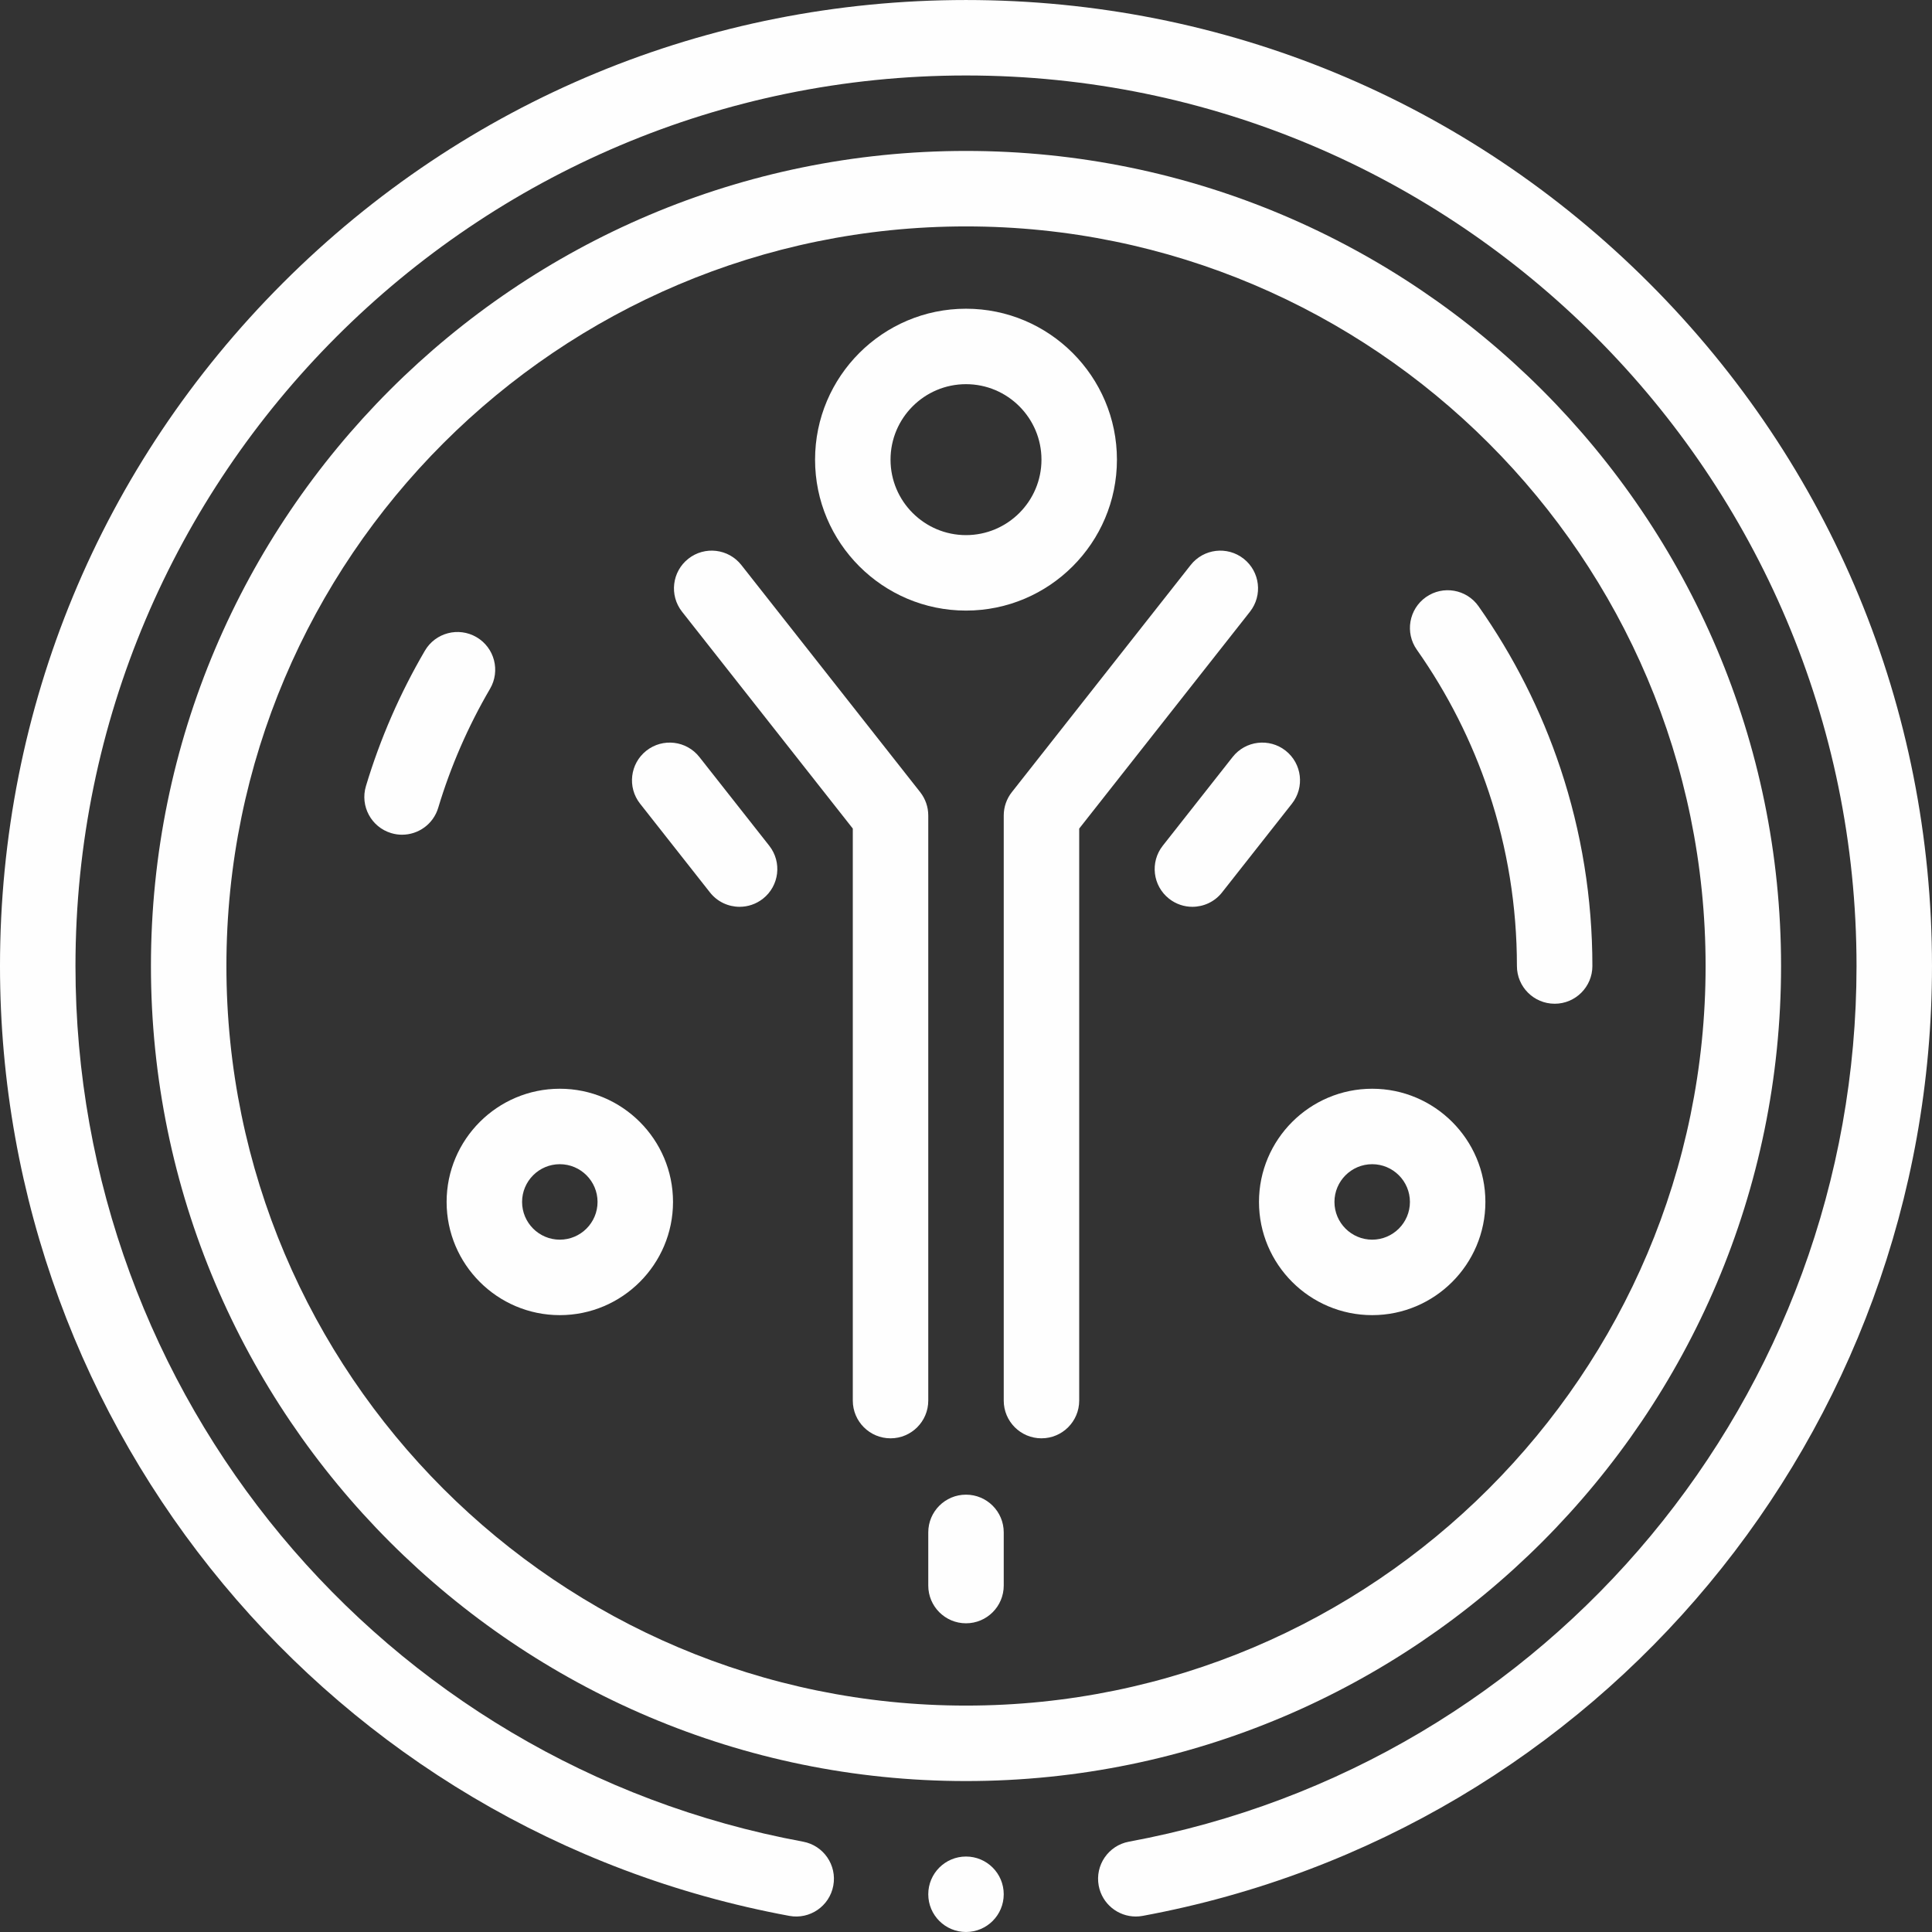
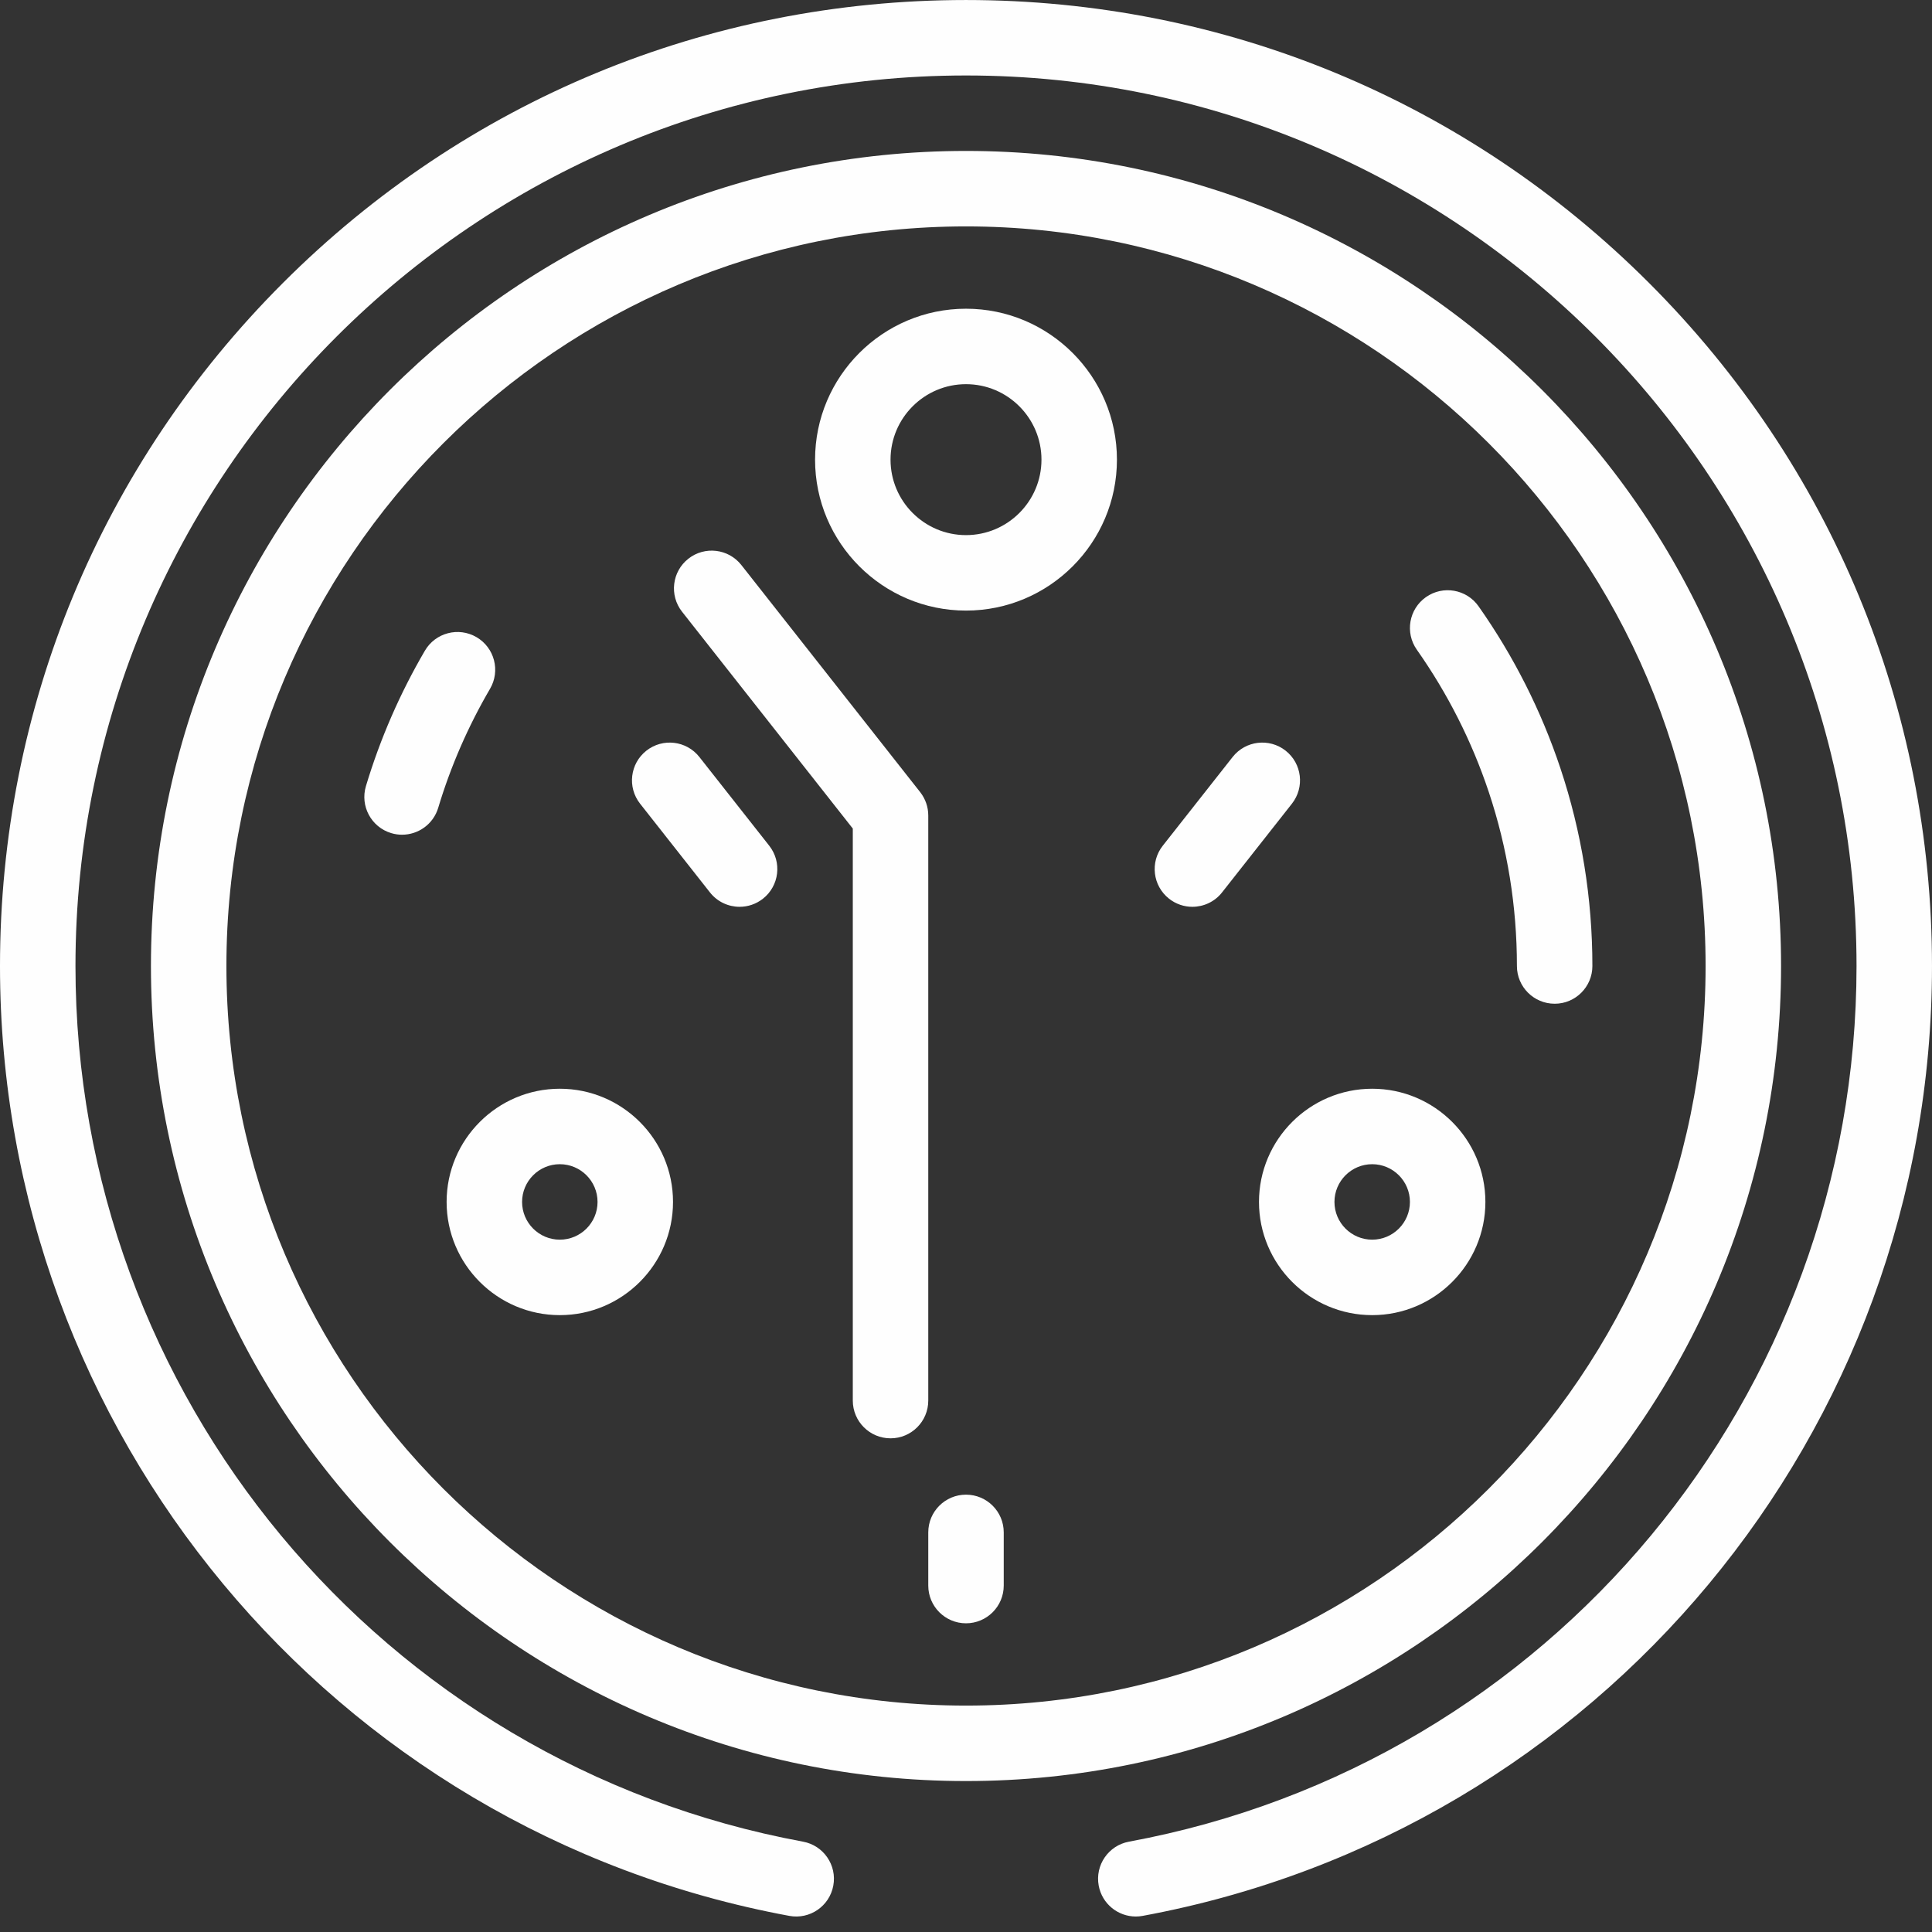
<svg xmlns="http://www.w3.org/2000/svg" xml:space="preserve" width="67.566mm" height="67.566mm" version="1.1" style="shape-rendering:geometricPrecision; text-rendering:geometricPrecision; image-rendering:optimizeQuality; fill-rule:evenodd; clip-rule:evenodd" viewBox="0 0 3829.04 3829.04" enable-background="new 0 0 512 512">
  <rect x="0" y="0" width="3829.04" height="3829.04" fill="#333333" stroke="none" />
  <defs>
    <style type="text/css">
   
    .fil0 {fill:#FEFEFE}
   
  </style>
  </defs>
  <g id="Capa_x0020_1">
    <g id="_327808685936">
      <g>
        <g>
          <path class="fil0" d="M2250.98 3798.34c-35.36,0 -66.8,-25.18 -73.45,-61.2 -7.5,-40.62 19.32,-79.62 59.95,-87.13 835.55,-154.47 1441.99,-884.35 1441.99,-1735.49 0,-973.19 -791.75,-1764.94 -1764.94,-1764.94 -973.2,0 -1764.95,791.75 -1764.95,1764.94 0,851.15 606.45,1581.03 1442,1735.48 40.62,7.51 67.46,46.52 59.95,87.14 -7.51,40.62 -46.49,67.46 -87.14,59.95 -906.46,-167.56 -1564.39,-959.3 -1564.39,-1882.56 0,-511.38 199.14,-992.16 560.75,-1353.76 361.6,-361.61 842.38,-560.75 1353.76,-560.75 511.39,0 992.16,199.15 1353.77,560.75 361.6,361.6 560.75,842.38 560.75,1353.76 0,923.27 -657.92,1714.99 -1564.39,1882.56 -4.58,0.84 -9.16,1.26 -13.68,1.26l0.01 0z" />
        </g>
        <g>
-           <circle class="fil0" cx="1914.52" cy="3754.25" r="74.78" />
-         </g>
+           </g>
        <g>
          <path class="fil0" d="M1914.52 3529.89c-890.71,0 -1615.37,-724.65 -1615.37,-1615.37 0,-890.73 724.66,-1615.38 1615.37,-1615.38 890.71,0 1615.38,724.66 1615.38,1615.38 0,890.71 -724.65,1615.37 -1615.38,1615.37zm0 -3081.17c-808.25,0 -1465.8,657.55 -1465.8,1465.8 0,808.25 657.55,1465.8 1465.8,1465.8 808.25,0 1465.81,-657.55 1465.81,-1465.8 0,-808.25 -657.56,-1465.8 -1465.81,-1465.8z" />
        </g>
        <g>
          <path class="fil0" d="M3081.18 1989.3c-41.3,0 -74.79,-33.48 -74.79,-74.78 0,-117.73 -18.71,-233.59 -55.62,-344.36 -33.48,-100.45 -81.5,-195.51 -142.78,-282.54 -23.77,-33.78 -15.67,-80.43 18.11,-104.2 33.79,-23.78 80.42,-15.67 104.21,18.11 69.65,98.95 124.28,207.08 162.36,321.35 41.99,126.05 63.29,257.82 63.29,391.65 0,41.31 -33.49,74.79 -74.78,74.79l0 -0.01z" />
        </g>
        <g>
-           <path class="fil0" d="M796.89 1654.34c-7.12,0 -14.37,-1.03 -21.53,-3.18 -39.56,-11.88 -62,-53.58 -50.12,-93.14 28.09,-93.55 67.41,-183.85 116.87,-268.42 20.85,-35.66 66.66,-47.65 102.31,-26.81 35.66,20.85 47.65,66.66 26.81,102.31 -43.48,74.35 -78.04,153.73 -102.73,235.93 -9.73,32.39 -39.44,53.3 -71.6,53.3l-0.01 0z" />
+           <path class="fil0" d="M796.89 1654.34c-7.12,0 -14.37,-1.03 -21.53,-3.18 -39.56,-11.88 -62,-53.58 -50.12,-93.14 28.09,-93.55 67.41,-183.85 116.87,-268.42 20.85,-35.66 66.66,-47.65 102.31,-26.81 35.66,20.85 47.65,66.66 26.81,102.31 -43.48,74.35 -78.04,153.73 -102.73,235.93 -9.73,32.39 -39.44,53.3 -71.6,53.3z" />
        </g>
        <g>
          <path class="fil0" d="M2719.55 2606.48c-123.71,0 -224.36,-100.65 -224.36,-224.36 0,-123.71 100.65,-224.35 224.36,-224.35 123.71,0 224.35,100.65 224.35,224.35 0,123.71 -100.65,224.36 -224.35,224.36zm0 -299.15c-41.24,0 -74.79,33.55 -74.79,74.79 0,41.23 33.55,74.78 74.79,74.78 41.23,0 74.78,-33.55 74.78,-74.78 0,-41.24 -33.55,-74.79 -74.78,-74.79z" />
        </g>
        <g>
          <path class="fil0" d="M1109.5 2606.48c-123.71,0 -224.36,-100.65 -224.36,-224.36 0,-123.71 100.65,-224.35 224.36,-224.35 123.71,0 224.35,100.65 224.35,224.35 0,123.71 -100.65,224.36 -224.35,224.36zm0 -299.15c-41.24,0 -74.78,33.55 -74.78,74.79 0,41.23 33.54,74.78 74.78,74.78 41.23,0 74.78,-33.55 74.78,-74.78 0,-41.24 -33.54,-74.79 -74.78,-74.79z" />
        </g>
        <g>
-           <path class="fil0" d="M2064.09 2850.61c-41.3,0 -74.78,-33.48 -74.78,-74.78l0 -1159.6c0,-16.78 5.65,-33.08 16.04,-46.26l354.44 -450.14c25.54,-32.44 72.55,-38.05 105.02,-12.49 32.45,25.55 38.04,72.57 12.49,105.03l-338.42 429.76 0 1133.69c0,41.31 -33.49,74.78 -74.78,74.78l-0.01 0.01z" />
-         </g>
+           </g>
        <g>
          <path class="fil0" d="M2363.19 1797.21c-16.19,0 -32.5,-5.24 -46.22,-16.04 -32.44,-25.55 -38.04,-72.57 -12.49,-105.02l138.5 -175.88c25.54,-32.44 72.55,-38.06 105.02,-12.49 32.44,25.55 38.04,72.57 12.49,105.02l-138.5 175.88c-14.75,18.74 -36.67,28.52 -58.8,28.52l0 0.01z" />
        </g>
        <g>
          <path class="fil0" d="M1764.95 2850.61c-41.3,0 -74.78,-33.48 -74.78,-74.78l0 -1133.7 -338.42 -429.78c-25.55,-32.44 -19.95,-79.47 12.49,-105.03 32.47,-25.54 79.47,-19.95 105.03,12.49l354.44 450.14c10.38,13.19 16.03,29.48 16.03,46.27l0 1159.6c0,41.32 -33.48,74.8 -74.78,74.8l-0.01 0z" />
        </g>
        <g>
          <path class="fil0" d="M1465.86 1797.21c-22.14,0 -44.05,-9.79 -58.81,-28.53l-138.49 -175.88c-25.55,-32.45 -19.96,-79.47 12.49,-105.02 32.45,-25.56 79.47,-19.95 105.02,12.49l138.49 175.88c25.55,32.45 19.96,79.47 -12.49,105.02 -13.7,10.79 -30.02,16.03 -46.21,16.03l0 0z" />
        </g>
        <g>
          <path class="fil0" d="M1914.52 1210.12c-164.95,0 -299.14,-134.19 -299.14,-299.14 0,-164.95 134.2,-299.14 299.14,-299.14 164.95,0 299.14,134.2 299.14,299.14 0,164.95 -134.2,299.14 -299.14,299.14zm0 -448.72c-82.47,0 -149.57,67.1 -149.57,149.58 0,82.47 67.1,149.57 149.57,149.57 82.48,0 149.57,-67.1 149.57,-149.57 0,-82.48 -67.09,-149.58 -149.57,-149.58z" />
        </g>
        <g>
          <path class="fil0" d="M1914.52 3217.22c-41.3,0 -74.78,-33.48 -74.78,-74.79l0 -105.37c0,-41.3 33.48,-74.78 74.78,-74.78 41.3,0 74.79,33.48 74.79,74.78l0 105.37c0,41.3 -33.49,74.79 -74.79,74.79z" />
        </g>
      </g>
    </g>
  </g>
</svg>